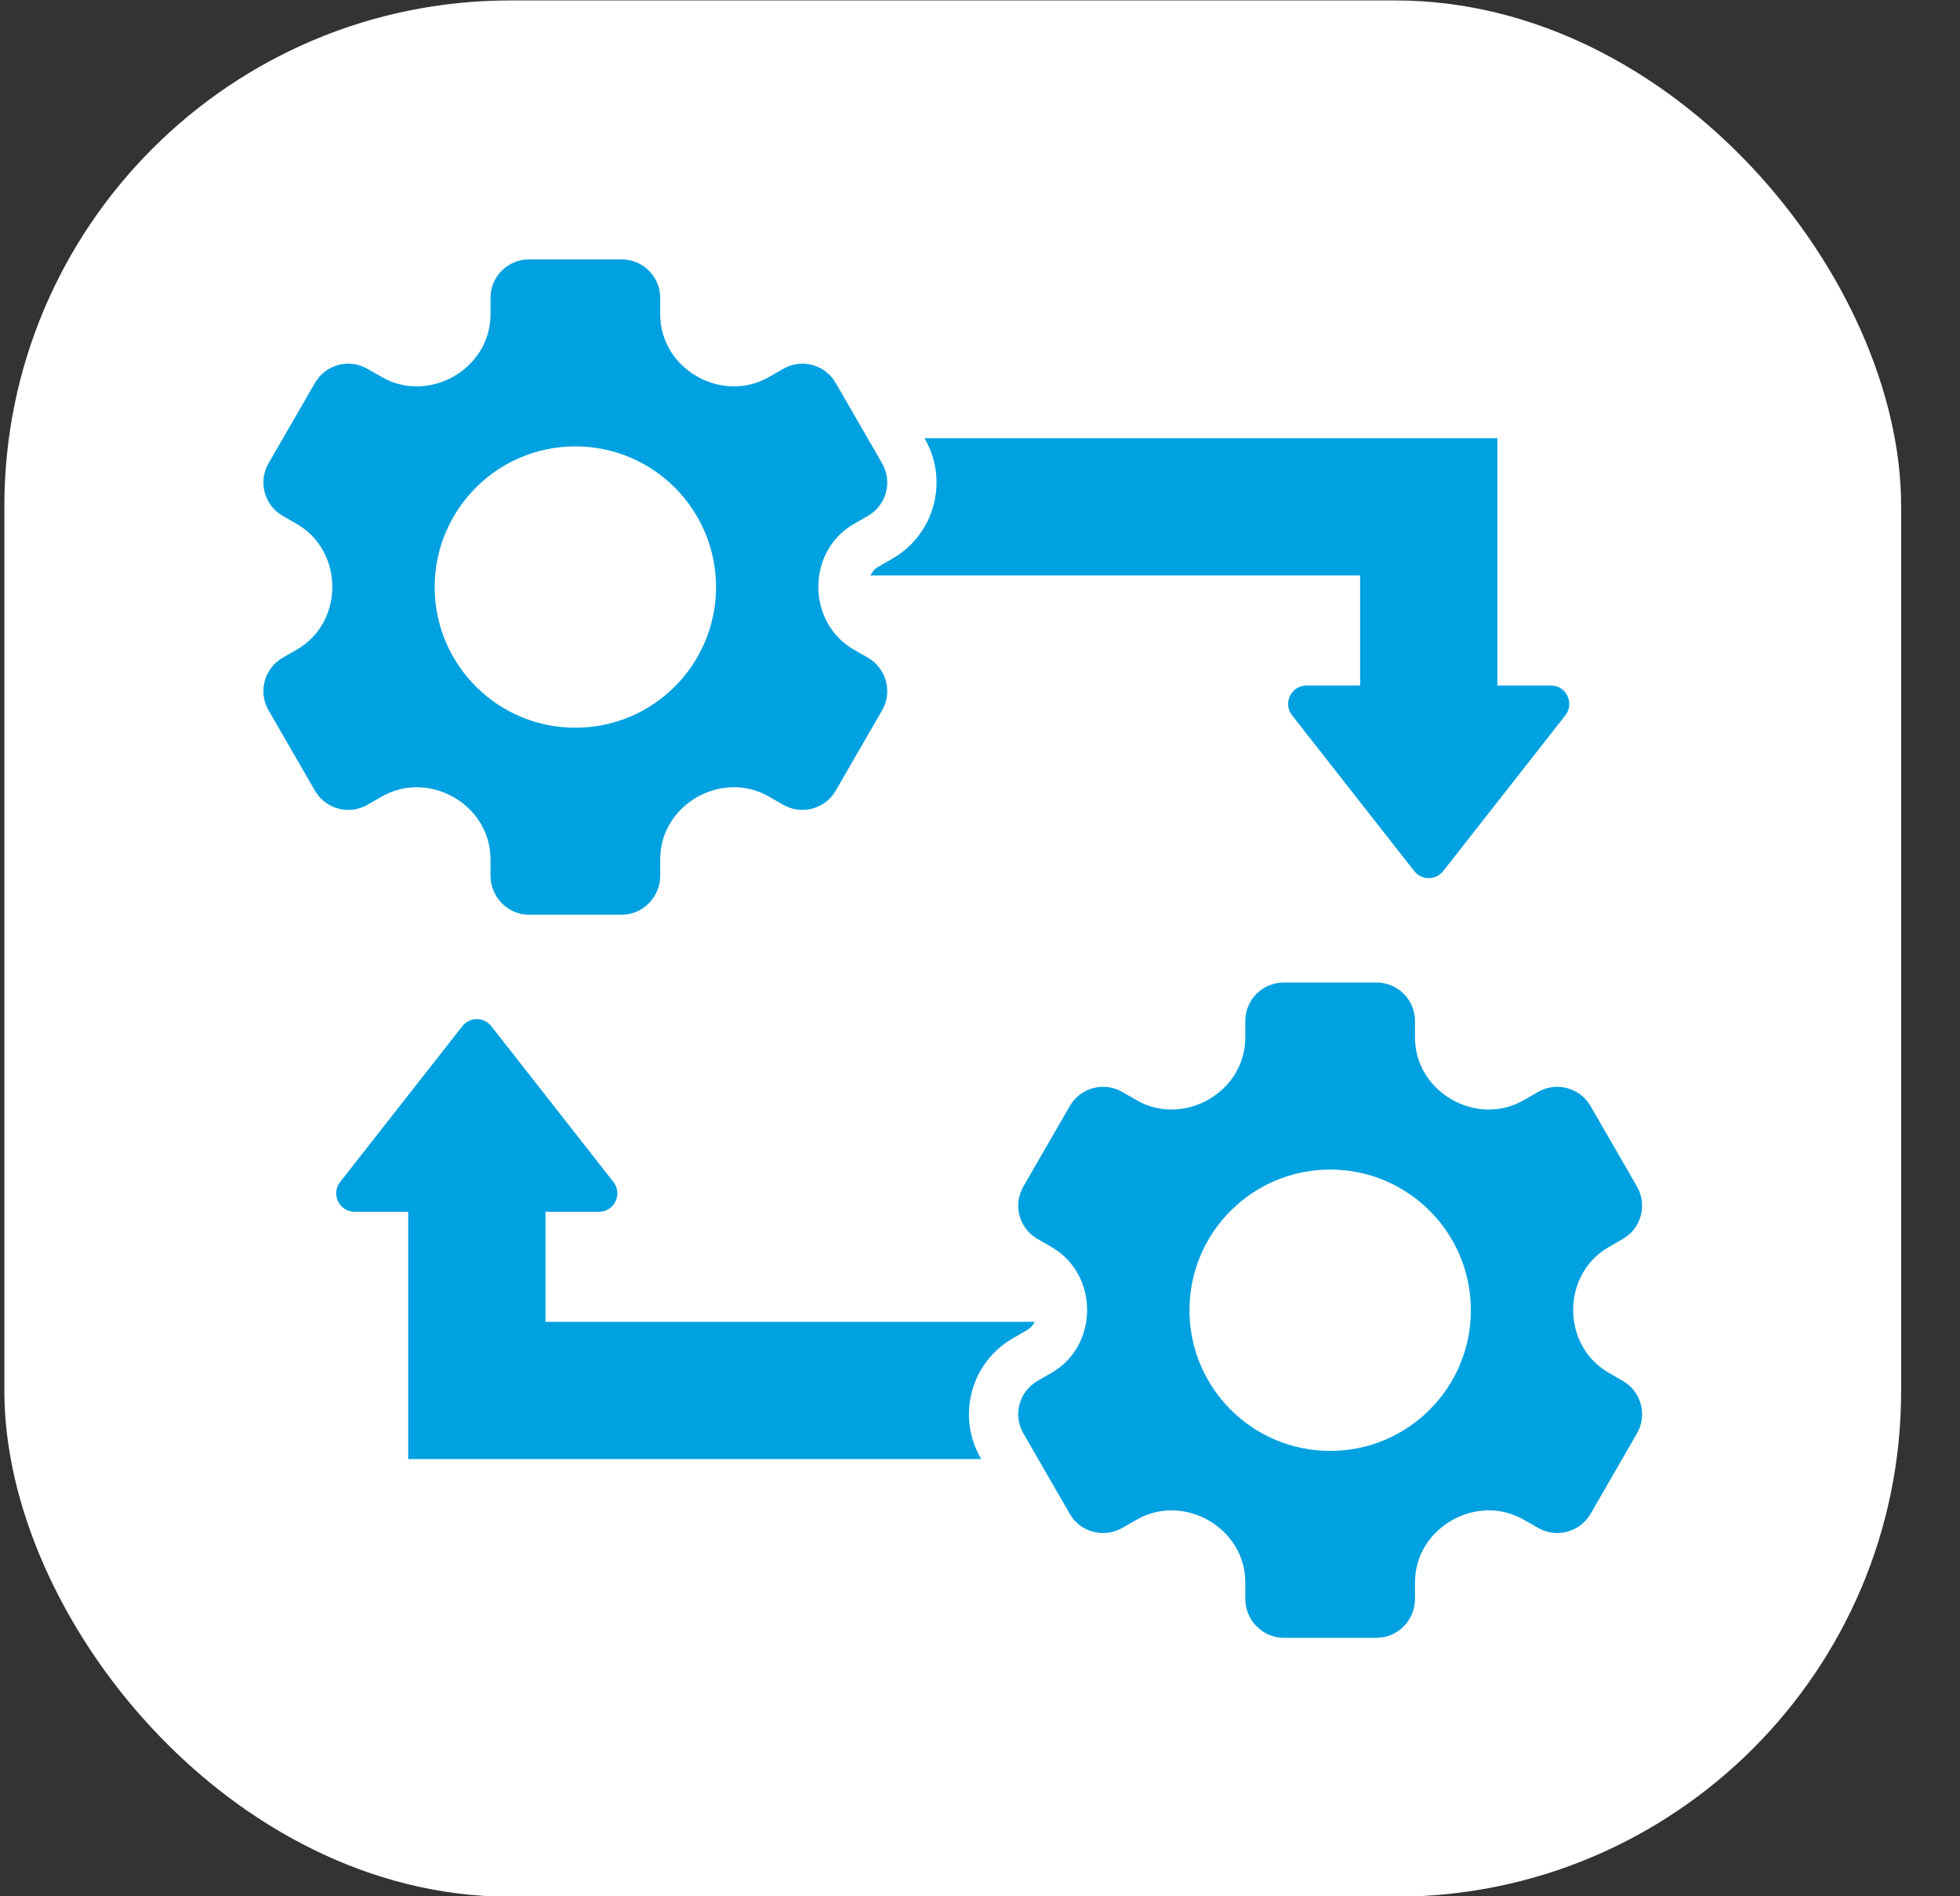
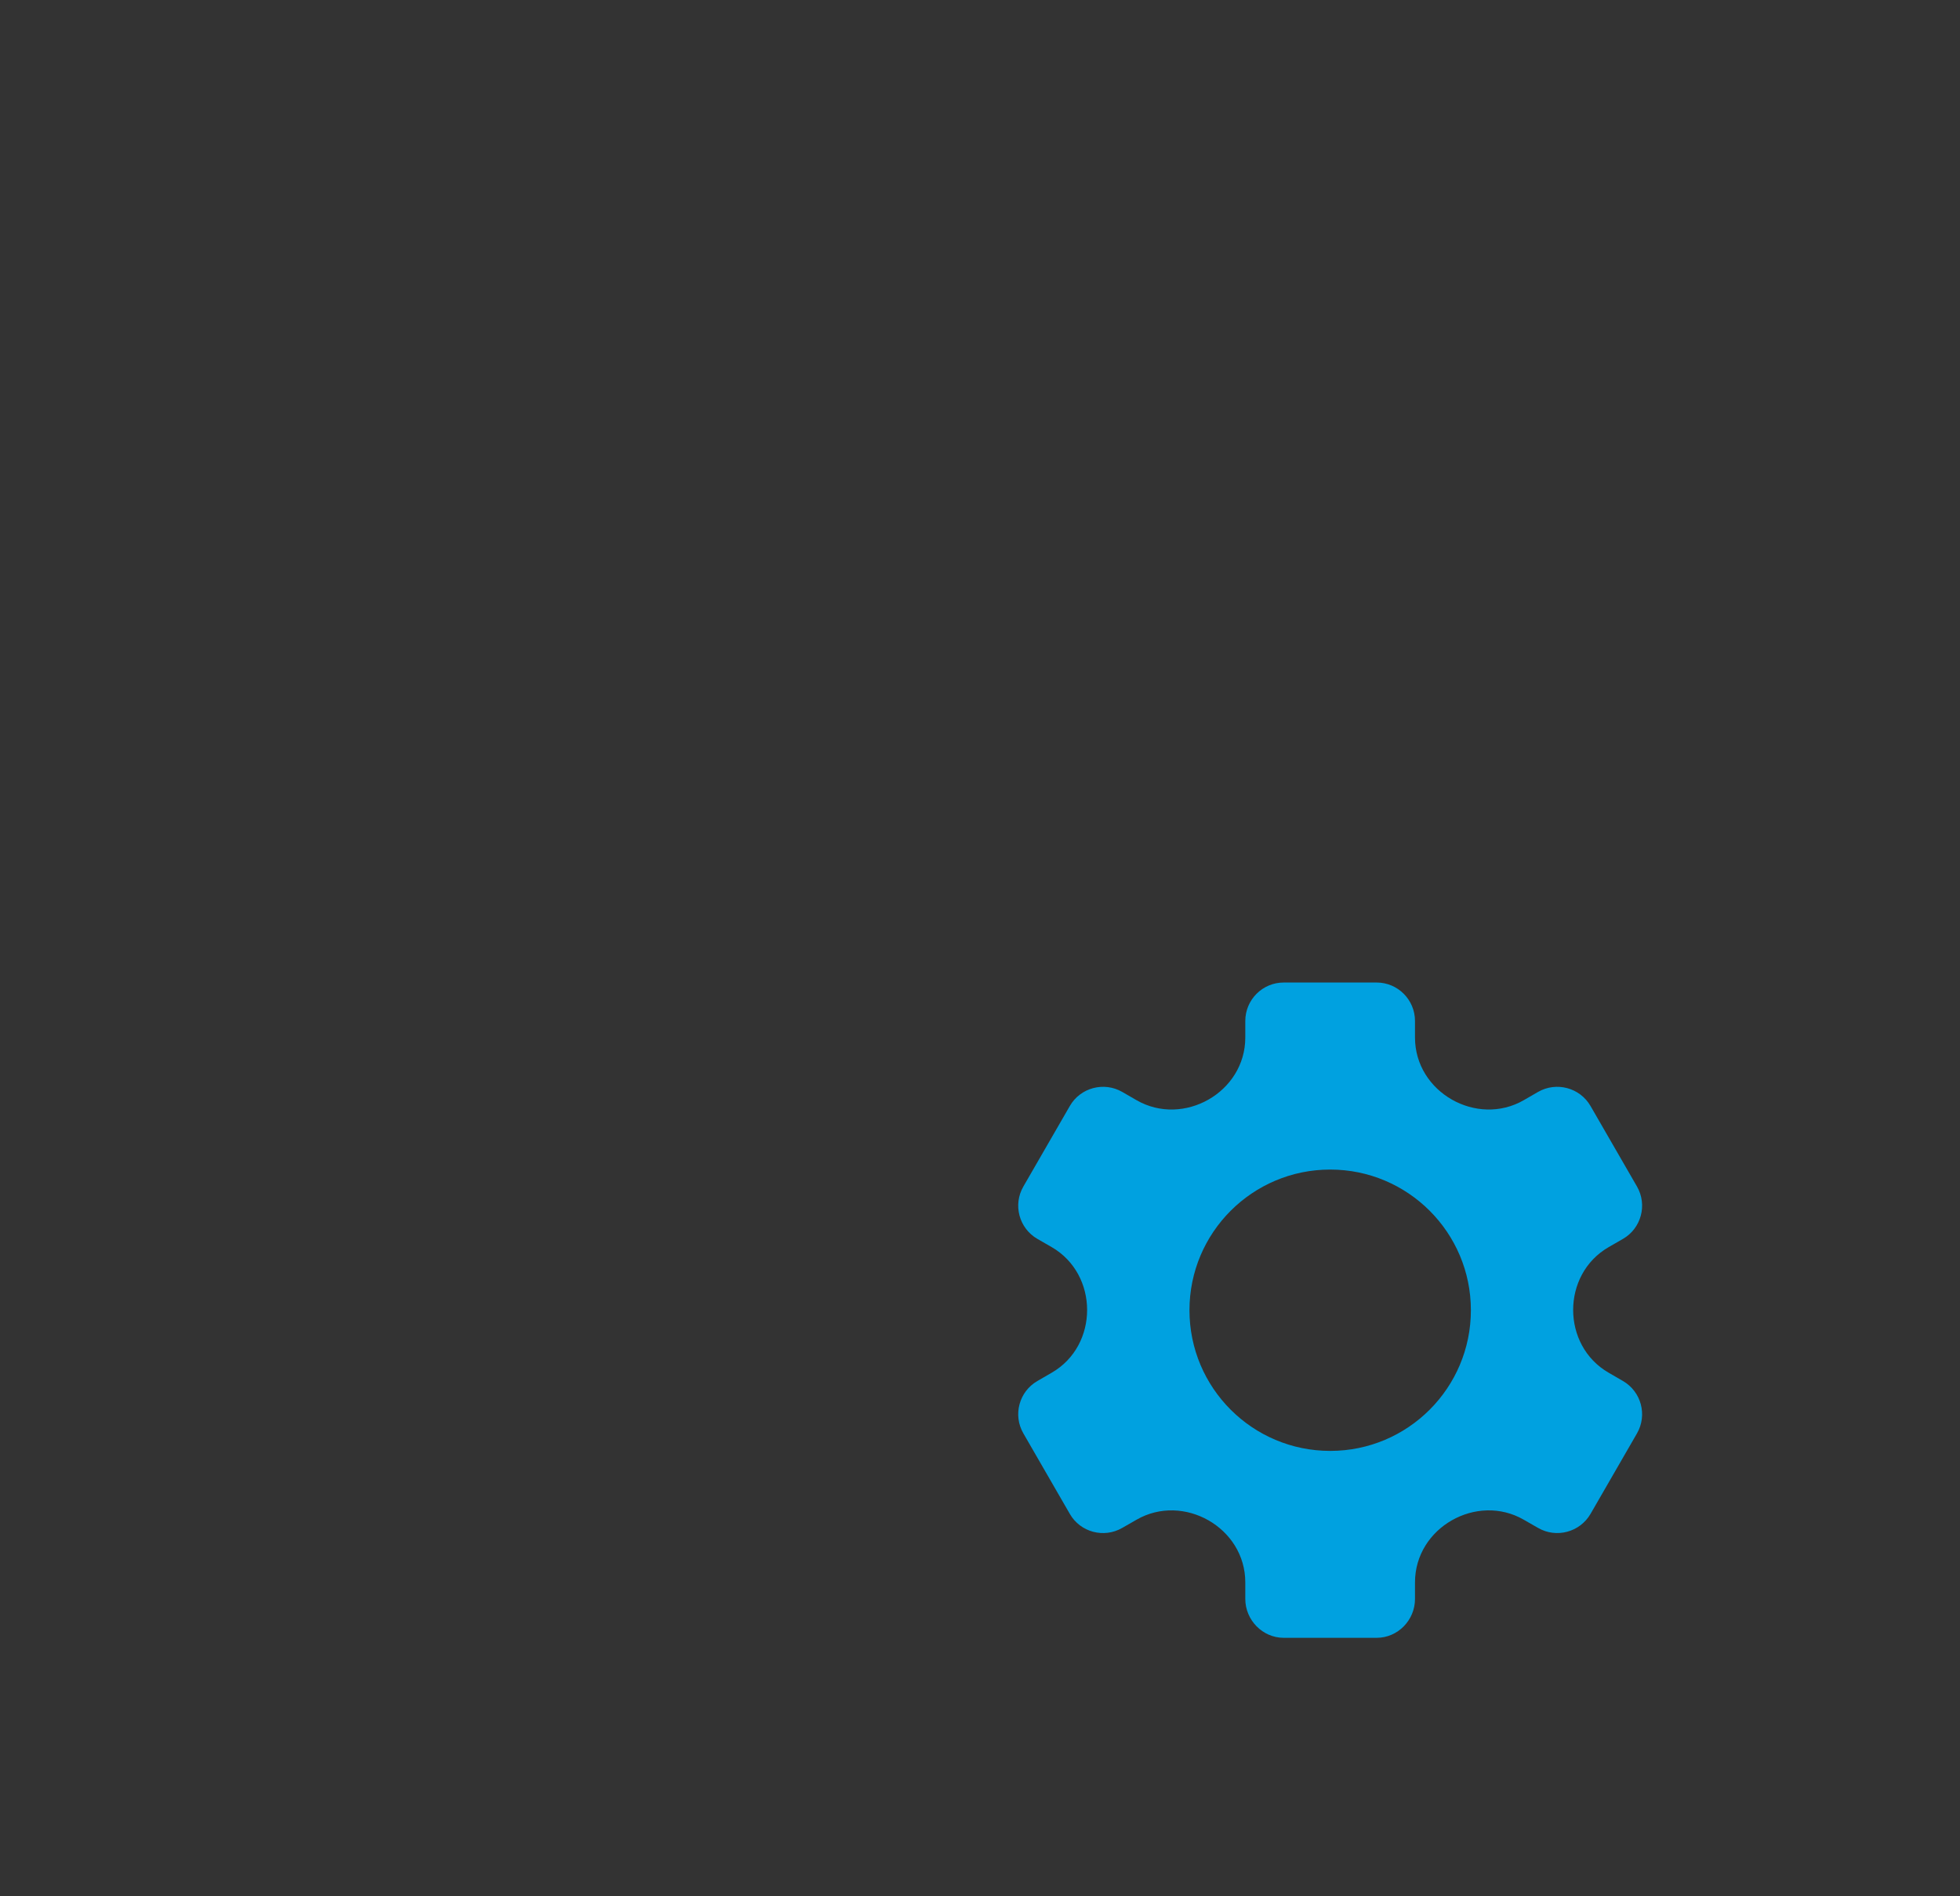
<svg xmlns="http://www.w3.org/2000/svg" width="31" height="30" viewBox="0 0 31 30" fill="none">
  <rect x="0" y="0" width="31" height="30" fill="#333333" stroke="none" />
-   <rect x="0.069" y="0.007" width="30" height="30" rx="8" fill="white" />
-   <path d="M5.812 12.732L6.037 12.603C6.778 12.174 7.758 12.725 7.758 13.594V13.855C7.758 14.189 8.03 14.471 8.364 14.471H9.835C10.17 14.471 10.442 14.19 10.442 13.855V13.594C10.442 12.724 11.421 12.174 12.163 12.603L12.388 12.732C12.678 12.899 13.05 12.799 13.217 12.51L13.952 11.237C14.119 10.947 14.02 10.576 13.73 10.407L13.504 10.277C12.757 9.846 12.755 8.722 13.504 8.29L13.73 8.16C14.02 7.992 14.119 7.62 13.952 7.33L13.217 6.057C13.05 5.767 12.678 5.667 12.388 5.835L12.163 5.964C11.421 6.393 10.442 5.842 10.442 4.973V4.711C10.442 4.377 10.169 4.104 9.835 4.104H8.364C8.029 4.104 7.758 4.377 7.758 4.711V4.973C7.758 5.843 6.778 6.393 6.037 5.964L5.812 5.835C5.522 5.667 5.15 5.767 4.982 6.057L4.247 7.33C4.08 7.62 4.179 7.992 4.469 8.16L4.695 8.29C5.442 8.721 5.444 9.846 4.695 10.277L4.469 10.407C4.179 10.575 4.08 10.947 4.247 11.237L4.982 12.51C5.149 12.8 5.522 12.899 5.812 12.732ZM9.1 7.062C10.329 7.062 11.325 8.058 11.325 9.288C11.325 10.516 10.33 11.513 9.1 11.513C7.872 11.513 6.875 10.517 6.875 9.288C6.875 8.059 7.871 7.062 9.1 7.062Z" fill="#00A1E0" />
  <path d="M25.669 21.848L25.443 21.717C24.695 21.286 24.694 20.163 25.443 19.73L25.669 19.6C25.959 19.433 26.058 19.061 25.891 18.771L25.156 17.497C24.988 17.207 24.616 17.108 24.326 17.275L24.101 17.405C23.36 17.833 22.38 17.282 22.38 16.414V16.152C22.38 15.817 22.108 15.544 21.774 15.544H20.303C19.968 15.544 19.696 15.817 19.696 16.152V16.414C19.696 17.283 18.717 17.833 17.975 17.405L17.75 17.275C17.46 17.108 17.088 17.207 16.921 17.497L16.186 18.771C16.018 19.061 16.118 19.433 16.408 19.6L16.634 19.73C17.38 20.162 17.382 21.286 16.634 21.717L16.408 21.848C16.118 22.015 16.018 22.387 16.186 22.677L16.921 23.951C17.087 24.241 17.46 24.34 17.75 24.172L17.975 24.043C18.717 23.615 19.696 24.166 19.696 25.034V25.296C19.696 25.63 19.969 25.911 20.303 25.911H21.774C22.109 25.911 22.38 25.631 22.38 25.296V25.034C22.38 24.165 23.36 23.615 24.101 24.043L24.326 24.172C24.616 24.34 24.988 24.24 25.156 23.951L25.891 22.677C26.058 22.387 25.959 22.016 25.669 21.848ZM21.039 22.954C19.81 22.954 18.813 21.958 18.813 20.728C18.813 19.5 19.809 18.503 21.039 18.503C22.267 18.503 23.264 19.499 23.264 20.728C23.264 21.957 22.268 22.954 21.039 22.954Z" fill="#00A1E0" />
-   <path d="M13.767 9.104H21.512V10.845H20.666C20.422 10.845 20.286 11.125 20.436 11.317L22.367 13.78C22.484 13.93 22.71 13.93 22.827 13.78L24.758 11.317C24.908 11.125 24.772 10.845 24.529 10.845H23.683V6.933H14.623L14.627 6.942C15.009 7.602 14.782 8.452 14.121 8.834L13.893 8.966C13.828 9.003 13.792 9.053 13.767 9.104Z" fill="#00A1E0" />
-   <path d="M16.367 20.912H8.627V19.171H9.473C9.716 19.171 9.852 18.891 9.702 18.699L7.771 16.235C7.654 16.086 7.428 16.086 7.312 16.235L5.38 18.699C5.23 18.891 5.367 19.171 5.61 19.171H6.456V23.083H15.519L15.51 23.067C15.129 22.404 15.356 21.554 16.017 21.174L16.243 21.043C16.305 21.008 16.341 20.96 16.366 20.913L16.367 20.912Z" fill="#00A1E0" />
</svg>